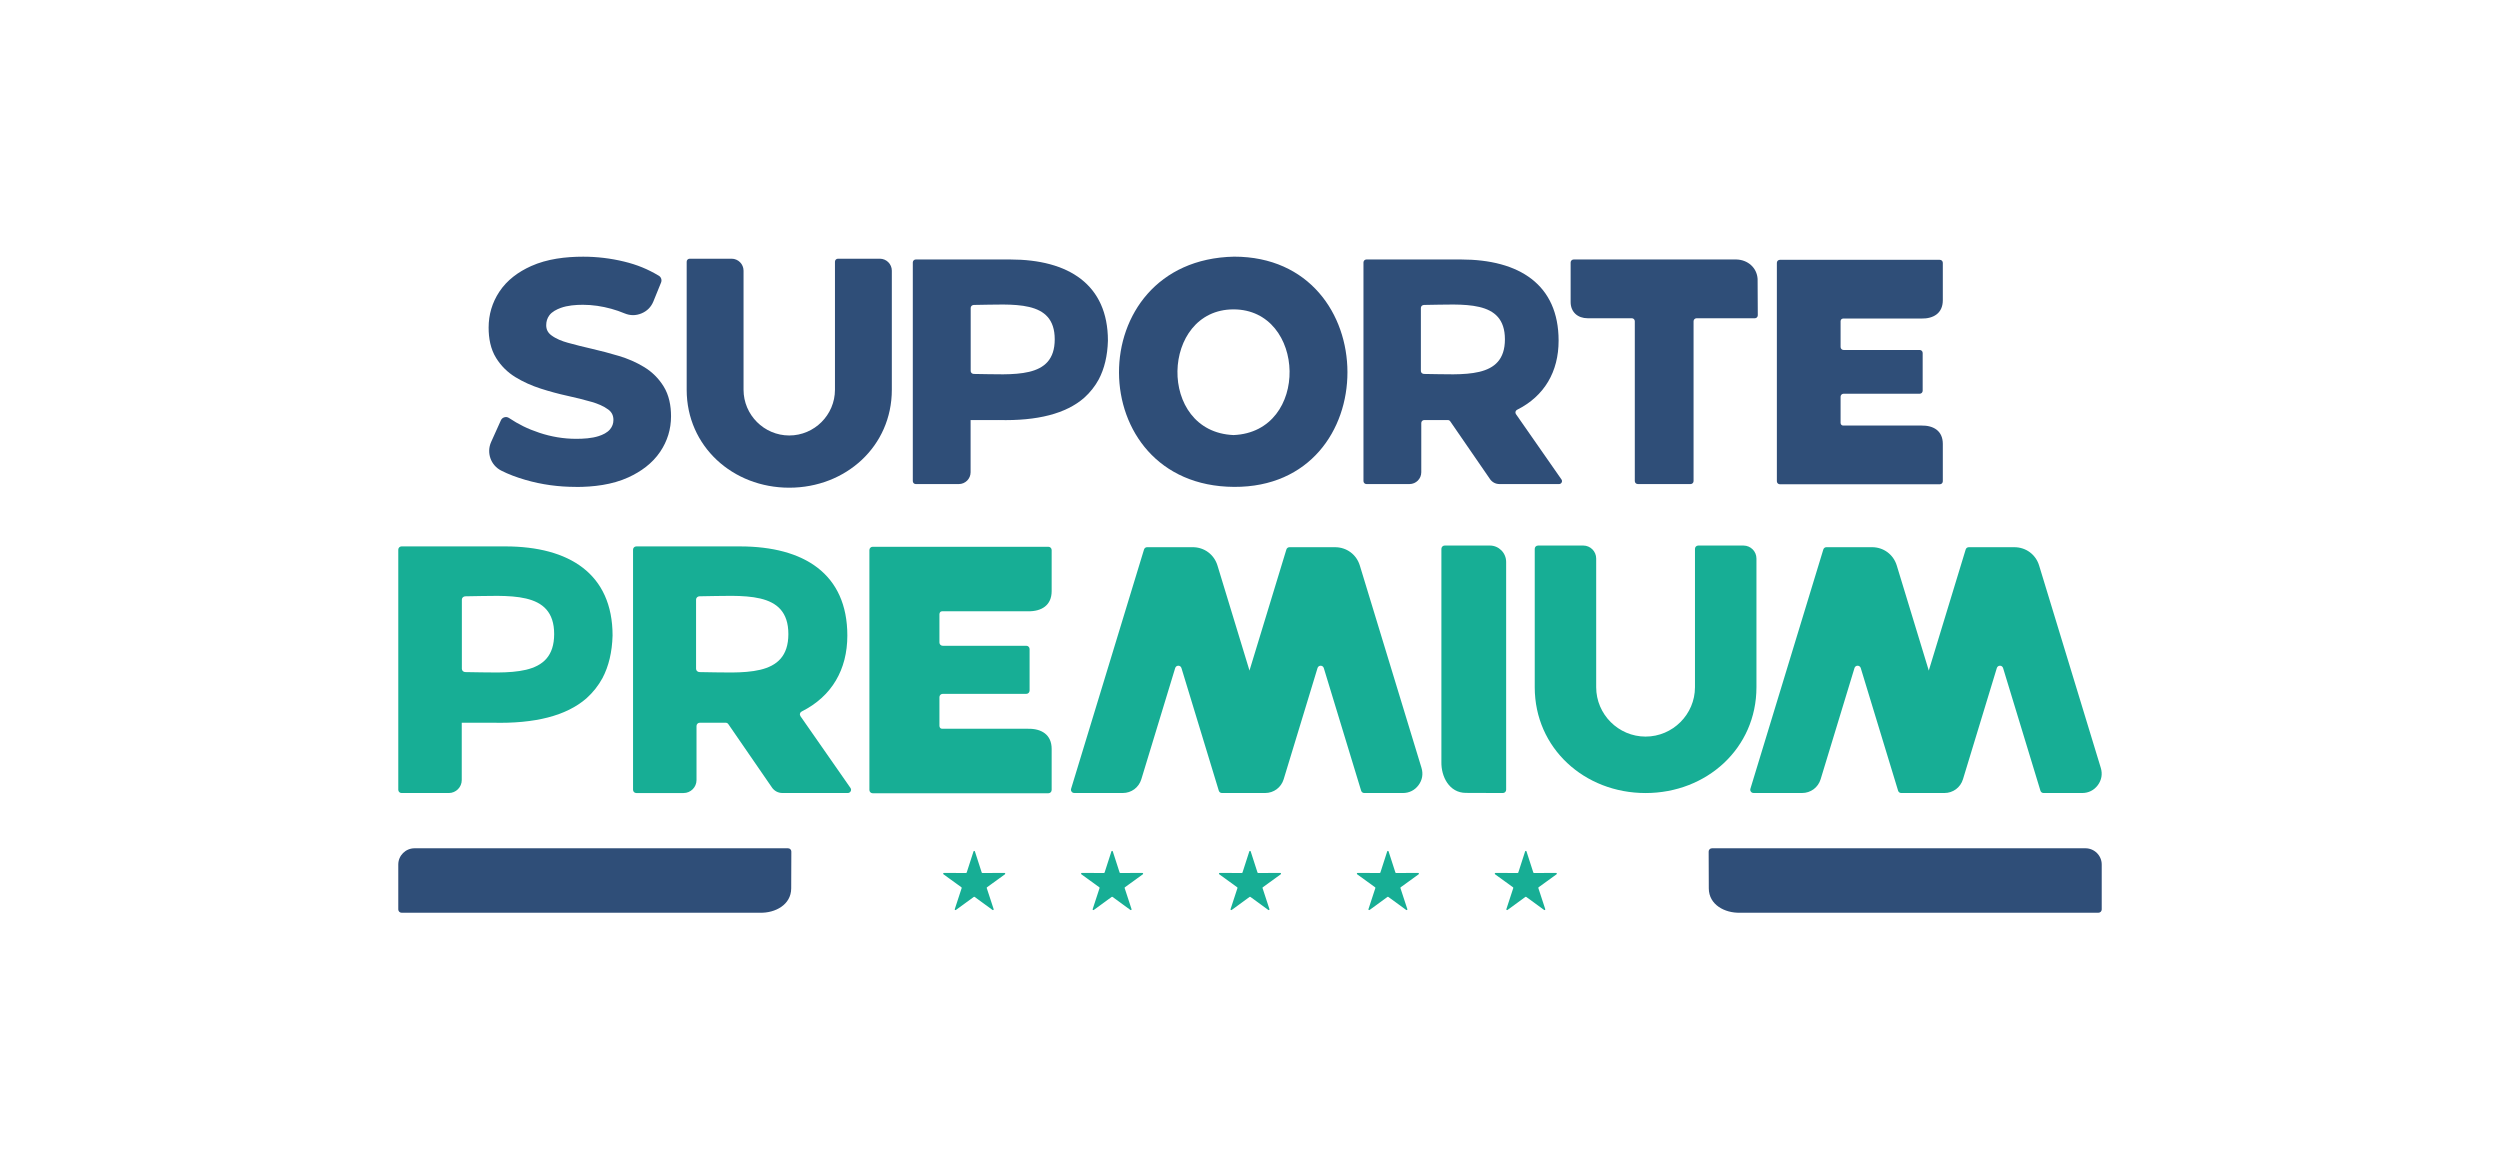
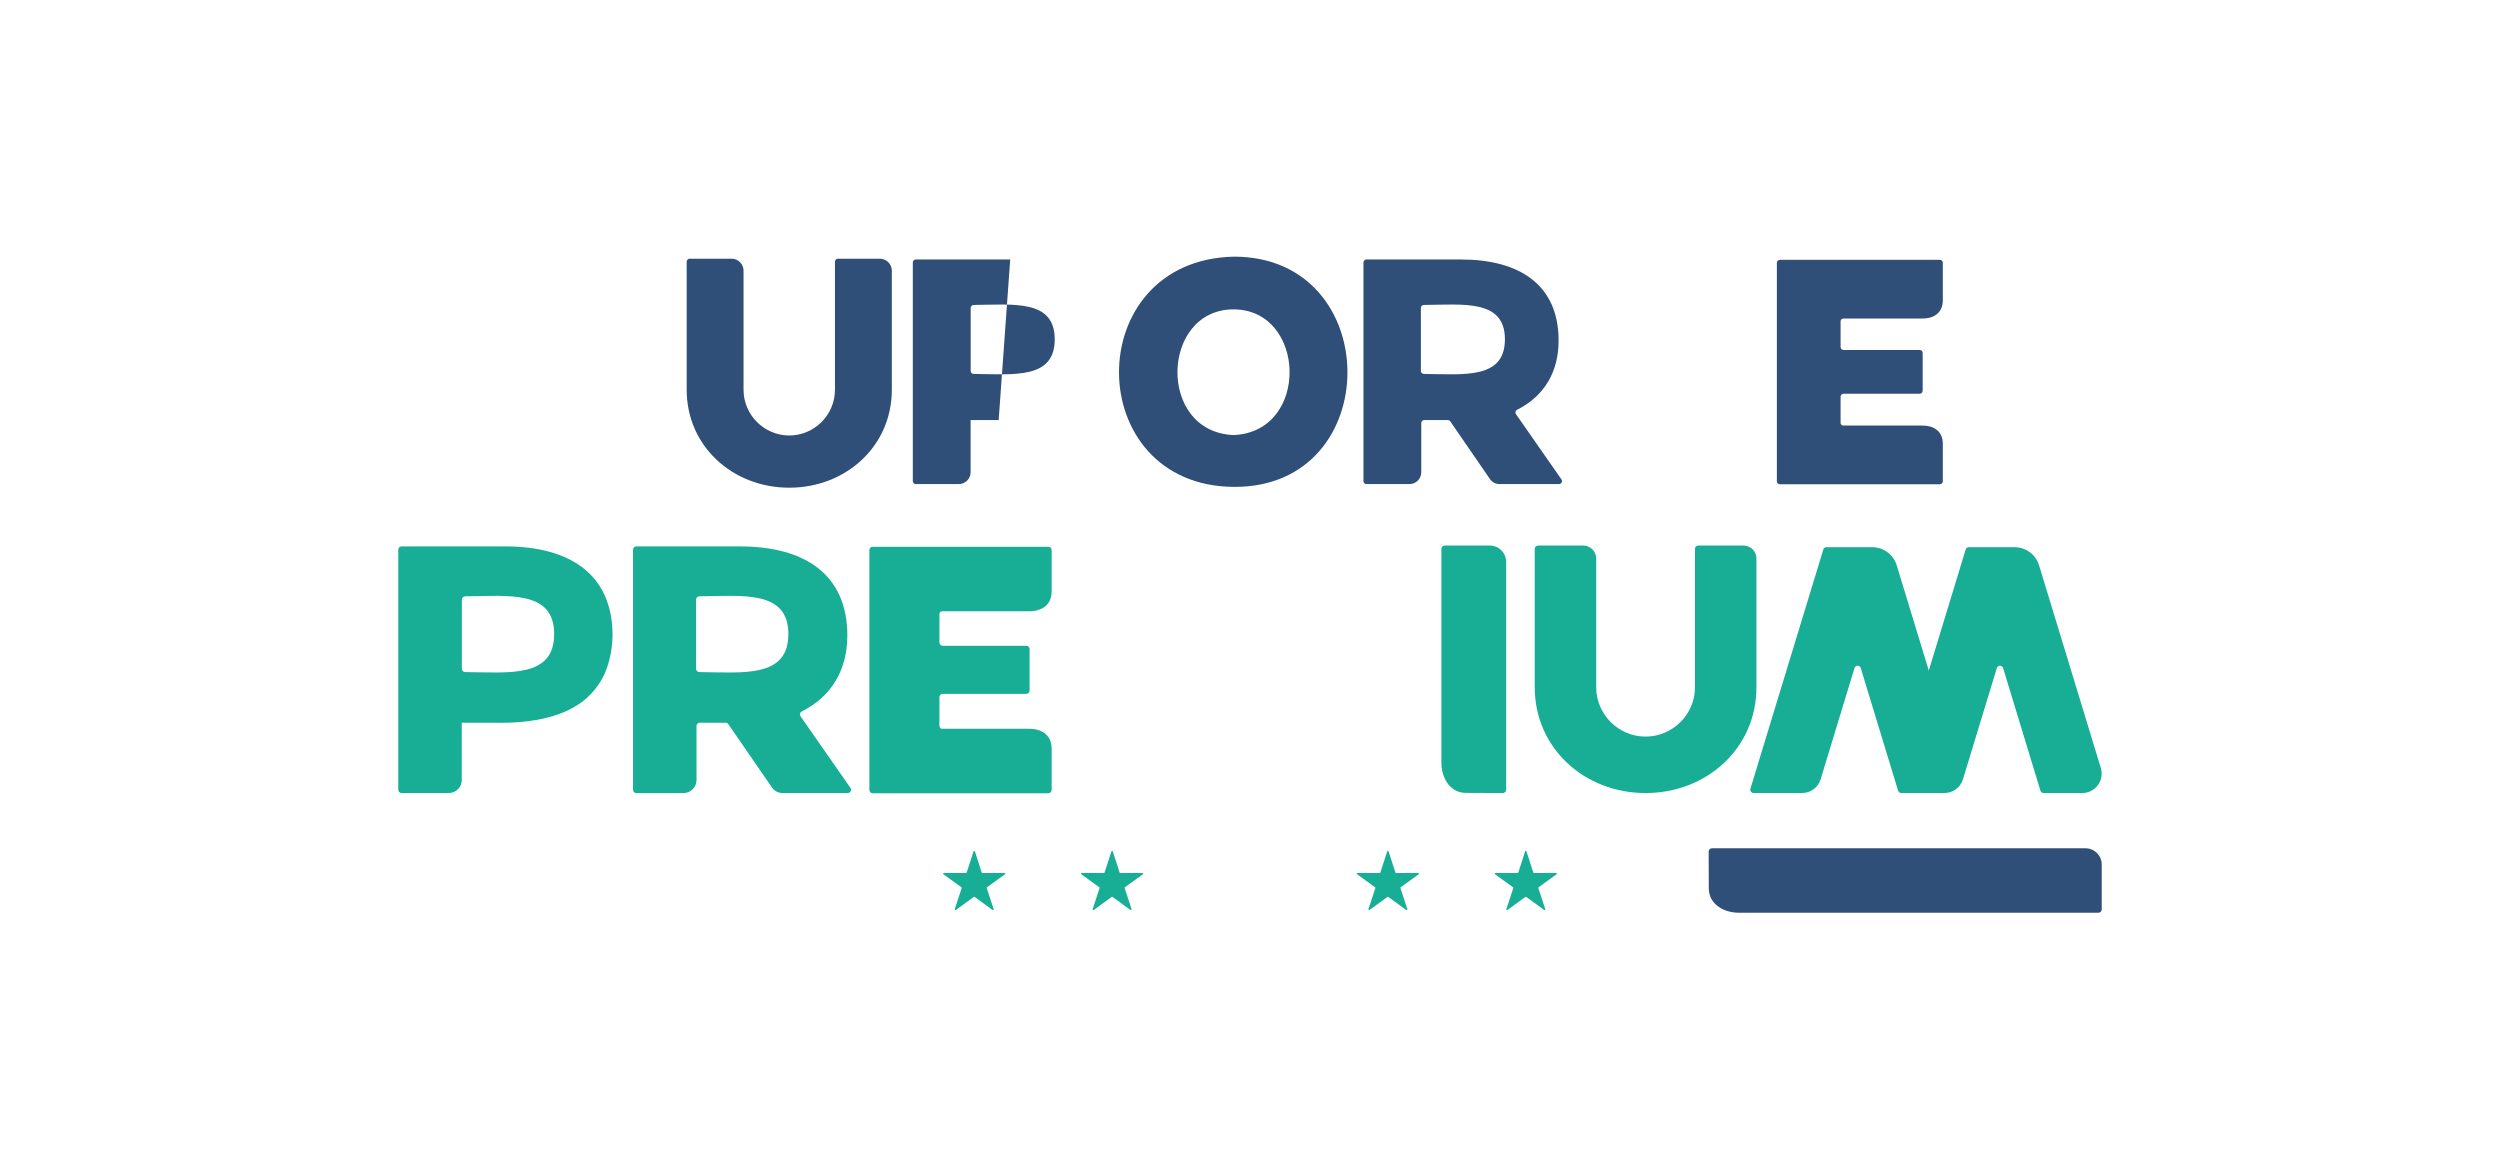
<svg xmlns="http://www.w3.org/2000/svg" xml:space="preserve" width="110.067mm" height="51.484mm" version="1.1" style="shape-rendering:geometricPrecision; text-rendering:geometricPrecision; image-rendering:optimizeQuality; fill-rule:evenodd; clip-rule:evenodd" viewBox="0 0 1328.54 621.43">
  <defs>
    <style type="text/css">
   
    .fil0 {fill:none}
    .fil1 {fill:#17AE95}
    .fil2 {fill:#2F4E78}
    .fil3 {fill:#2F4E78;fill-rule:nonzero}
   
  </style>
  </defs>
  <g id="Camada_x0020_1">
    <g id="_1698181851584">
      <rect class="fil0" width="1328.54" height="621.43" />
      <g>
        <g>
          <path class="fil1" d="M261.77 384.07l-16.39 0 0 30.48c0,3.79 -3.09,6.88 -6.88,6.88l-25.13 0c-0.95,0 -1.72,-0.77 -1.72,-1.72l0 -127.62c0,-0.95 0.77,-1.72 1.72,-1.72l55.13 0c34.07,0 57.03,14.62 57.03,47.38 -0.25,8.78 -2.04,16.31 -5.36,22.6 -2.19,4.03 -5.06,7.65 -8.57,10.8 -10.59,9.19 -27.2,13.49 -49.83,12.92zm-16.33 -28.62l0 -36.84c0,-0.94 0.83,-1.71 1.85,-1.72 23.08,-0.18 47.2,-3.37 47.2,20.06 0,23.5 -24.12,20.38 -47.2,20.21 -1.02,-0 -1.85,-0.78 -1.85,-1.72z" />
          <path class="fil1" d="M410.2 418.45l-23.16 -33.64c-0.33,-0.48 -0.83,-0.74 -1.42,-0.74l-13.76 0c-0.95,0 -1.72,0.77 -1.72,1.72l0 28.76c0,3.79 -3.09,6.88 -6.88,6.88l-25.13 0c-0.95,0 -1.72,-0.77 -1.72,-1.72l0 -127.62c0,-0.95 0.77,-1.72 1.72,-1.72l55.13 0c34.07,0 57.03,14.62 57.03,47.38 0,18.08 -8.27,32.34 -24.25,40.34 -0.46,0.23 -0.77,0.61 -0.9,1.11 -0.13,0.5 -0.04,0.98 0.25,1.41l26.56 38.11c0.38,0.54 0.42,1.2 0.11,1.78 -0.31,0.58 -0.87,0.92 -1.53,0.92l-34.68 0c-2.33,0 -4.34,-1.06 -5.66,-2.98zm-40.3 -63.01l0 -36.84c0,-0.94 0.83,-1.71 1.85,-1.72 23.08,-0.18 47.2,-3.37 47.2,20.07 0,23.5 -24.12,20.39 -47.2,20.21 -1.02,-0.01 -1.85,-0.78 -1.85,-1.72z" />
          <path class="fil1" d="M499.23 385.48l0 -0.04 0 -14.99 0 -0.04c0.02,-0.93 0.79,-1.68 1.72,-1.68l44.45 0c0.96,0 1.74,-0.78 1.74,-1.74l0 -7.21 0 -7.66 0 -7.21c0,-0.96 -0.78,-1.74 -1.74,-1.74l-44.45 0c-0.93,0 -1.7,-0.75 -1.72,-1.68l0 -0.04 0 -14.99 0 -0.04 0 -0.04 0 -0 0 -0.04 0 -0 0 -0.04 0 -0 0 -0.04 0 -0 0.01 -0.04 0 -0 0.01 -0.04 0 -0 0.01 -0.04 0 -0 0.01 -0.04 0 -0 0.01 -0.04 0 -0 0.01 -0.04 0 -0.01 0.01 -0.03 0 -0.01 0.01 -0.03 0 -0.01 0.01 -0.03 0 -0.01 0.01 -0.03 0 -0.01 0.01 -0.03 0 -0.01 0.01 -0.03 0 -0.01 0.01 -0.03 0 -0.01 0.01 -0.03 0 -0.01 0.01 -0.03 0.01 -0.01 0.01 -0.03 0.01 -0.01 0.01 -0.02 0.01 -0.01 0.01 -0.02 0.01 -0.01 0.01 -0.02 0.01 -0.01 0.01 -0.02 0.01 -0.01 0.01 -0.02 0.01 -0.01 0.01 -0.02 0.01 -0.01 0.01 -0.02 0.01 -0.01 0.01 -0.02 0.01 -0.01 0.01 -0.02 0.01 -0.01 0.01 -0.02 0.01 -0.01 0.01 -0.02 0.01 -0.01 0.01 -0.01 0.01 -0.01 0.01 -0.01 0.01 -0.01 0.01 -0.01 0.02 -0.01 0.01 -0.01 0.03 -0.03 0.02 -0.02 0.01 -0.01 0.02 -0.01 0.01 -0.01 0.02 -0.02 0.01 -0.01 0.02 -0.01 0.01 -0.01 0.02 -0.01 0.01 -0.01 0.02 -0.01 0.01 -0.01 0.02 -0.01 0.01 -0.01 0.02 -0.01 0.01 -0.01 0.03 -0.01 0.01 -0 0.03 -0.01 0.01 -0 0.03 -0.01 0.01 -0 0.03 -0.01 0.01 -0 0.03 -0.01 0.01 -0 0.03 -0.01 0.01 -0 0.03 -0.01 0.01 -0 0.03 -0.01 0.01 -0 0.03 -0.01 0.01 -0 0.03 -0.01 0.01 -0 0.04 -0.01 0 -0 0.04 -0.01 0 -0 0.04 -0.01 0 -0 0.04 -0.01 0 0 0.04 -0.01 0 -0 0.04 -0 0 0 0.04 -0 0 0 0.04 -0 0 0 0.04 -0 0 0 0.04 -0 0.04 0 0.44 0 0.67 0 0.68 0 0.68 0 0.68 0 0.69 0 0.69 0 0.69 0 0.69 0 0.7 0 0.7 0 0.7 0 0.09 0 0.03 0c0.26,0 0.52,0 0.77,0l0.03 0 21.1 0 0.03 0 15.46 0c7.07,0.13 12.52,-3.11 12.52,-10.69l0 -21.84c0,-0.96 -0.78,-1.74 -1.74,-1.74l-63.05 0 -0.05 -0 -30.28 0c-0.96,0 -1.74,0.78 -1.74,1.74l0 14.03 0 0.88 0 97.68 0 0.88 0 14.03c0,0.96 0.78,1.74 1.74,1.74l30.28 0 0.05 -0 63.05 0c0.96,0 1.74,-0.78 1.74,-1.74l0 -21.84c0,-7.58 -5.45,-10.82 -12.52,-10.69l-15.46 0 -0.03 0 -21.1 0 -0.03 0c-0.25,-0 -0.51,-0 -0.77,0l-0.03 0 -0.09 0 -0.7 0 -0.7 0 -0.7 0 -0.69 0 -0.69 0 -0.69 0 -0.69 0 -0.68 0 -0.68 0 -0.68 0 -0.67 0 -0.44 0 -0.04 0 -0.04 -0 -0 0 -0.04 -0 -0 0 -0.04 -0 -0 0 -0.04 -0 -0 0 -0.04 -0 -0 -0 -0.04 -0.01 -0 0 -0.04 -0.01 -0 -0 -0.04 -0.01 -0 -0 -0.04 -0.01 -0 -0 -0.04 -0.01 -0.01 -0 -0.03 -0.01 -0.01 -0 -0.03 -0.01 -0.01 -0 -0.03 -0.01 -0.01 -0 -0.03 -0.01 -0.01 -0 -0.03 -0.01 -0.01 -0 -0.03 -0.01 -0.01 -0 -0.03 -0.01 -0.01 -0 -0.03 -0.01 -0.01 -0 -0.03 -0.01 -0.01 -0 -0.03 -0.01 -0.01 -0.01 -0.02 -0.01 -0.01 -0.01 -0.02 -0.01 -0.01 -0.01 -0.02 -0.01 -0.01 -0.01 -0.02 -0.01 -0.01 -0.01 -0.02 -0.01 -0.01 -0.01 -0.02 -0.02 -0.01 -0.01 -0.02 -0.01 -0.01 -0.01 -0.02 -0.02 -0.03 -0.03 -0.01 -0.01 -0.02 -0.01 -0.01 -0.01 -0.01 -0.01 -0.01 -0.01 -0.01 -0.01 -0.01 -0.01 -0.01 -0.01 -0.01 -0.02 -0.01 -0.01 -0.01 -0.02 -0.01 -0.01 -0.01 -0.02 -0.01 -0.01 -0.01 -0.02 -0.01 -0.01 -0.01 -0.02 -0.01 -0.01 -0.01 -0.02 -0.01 -0.01 -0.01 -0.02 -0.01 -0.01 -0.01 -0.02 -0.01 -0.01 -0.01 -0.02 -0.01 -0.01 -0.01 -0.02 -0.01 -0.01 -0.01 -0.02 -0.01 -0.01 -0.01 -0.03 -0.01 -0.01 -0.01 -0.03 -0 -0.01 -0.01 -0.03 -0 -0.01 -0.01 -0.03 -0 -0.01 -0.01 -0.03 -0 -0.01 -0.01 -0.03 -0 -0.01 -0.01 -0.03 -0 -0.01 -0.01 -0.03 -0 -0.01 -0.01 -0.03 -0 -0.01 -0.01 -0.03 -0 -0.01 -0.01 -0.04 -0 -0 -0.01 -0.04 0 -0 -0.01 -0.04 -0 -0 -0.01 -0.04 0 -0 -0.01 -0.04 0 -0 -0.01 -0.04 0 -0 -0 -0.04 0 -0 -0 -0.04 0 -0 -0 -0.04 0 -0 -0 -0.04z" />
-           <path class="fil1" d="M570.87 421.42l25.77 -0c4.62,0 8.54,-2.91 9.89,-7.33l17.99 -59.09c0.23,-0.74 0.88,-1.23 1.66,-1.23 0.77,0 1.43,0.49 1.66,1.23l19.85 65.19c0.22,0.74 0.88,1.23 1.66,1.23l20.53 -0 0.3 -0 2.1 0c4.62,0 8.54,-2.91 9.89,-7.33l17.99 -59.09c0.23,-0.74 0.88,-1.23 1.66,-1.23 0.77,0 1.43,0.49 1.66,1.23l19.85 65.19c0.22,0.74 0.88,1.23 1.66,1.23l20.53 -0c3.38,0 6.29,-1.47 8.31,-4.18 2.01,-2.72 2.56,-5.93 1.58,-9.17l-32.77 -107.52c-1.79,-5.89 -7.02,-9.76 -13.18,-9.76l-24.2 0c-0.78,0 -1.44,0.49 -1.66,1.23l-19.54 64.11 -0.04 0.29 -17.03 -55.88c-1.79,-5.89 -7.02,-9.76 -13.18,-9.76l-24.2 0c-0.78,0 -1.44,0.49 -1.66,1.23l-38.75 127.15c-0.17,0.54 -0.07,1.08 0.27,1.54 0.34,0.46 0.83,0.7 1.4,0.7z" />
          <path class="fil1" d="M817.29 289.91l24.07 0c3.79,0 6.88,3.09 6.88,6.88l0 68.4c0,14.43 11.81,26.25 26.25,26.25l0 0c14.43,0 26.25,-11.81 26.25,-26.25l0 -73.55c0,-0.95 0.77,-1.72 1.72,-1.72l24.07 0c3.79,0 6.88,3.09 6.88,6.88l0 68.4c0,32.45 -26.45,56.24 -58.91,56.24 -32.46,0 -58.91,-23.78 -58.91,-56.24l0 -73.55c0,-0.95 0.77,-1.72 1.72,-1.72z" />
          <path class="fil1" d="M931.86 421.42l25.77 -0c4.62,0 8.54,-2.91 9.89,-7.33l17.99 -59.09c0.23,-0.74 0.88,-1.23 1.66,-1.23 0.77,0 1.43,0.49 1.66,1.23l19.85 65.19c0.22,0.74 0.88,1.23 1.66,1.23l20.53 -0 0.3 -0 2.1 0c4.62,0 8.54,-2.91 9.89,-7.33l17.99 -59.09c0.23,-0.74 0.88,-1.23 1.66,-1.23 0.77,0 1.43,0.49 1.66,1.23l19.85 65.19c0.22,0.74 0.88,1.23 1.66,1.23l20.53 -0c3.38,0 6.29,-1.47 8.31,-4.18 2.01,-2.72 2.56,-5.93 1.58,-9.17l-32.77 -107.52c-1.79,-5.89 -7.02,-9.76 -13.18,-9.76l-24.2 0c-0.78,0 -1.44,0.49 -1.66,1.23l-19.54 64.11 -0.04 0.29 -17.03 -55.88c-1.79,-5.89 -7.02,-9.76 -13.18,-9.76l-24.2 0c-0.78,0 -1.44,0.49 -1.66,1.23l-38.75 127.15c-0.17,0.54 -0.07,1.08 0.27,1.54 0.34,0.46 0.83,0.7 1.4,0.7z" />
          <g>
-             <path class="fil2" d="M530.71 223.22l-14.92 0 0 27.76c0,3.45 -2.81,6.26 -6.26,6.26l-22.89 0c-0.86,0 -1.56,-0.7 -1.56,-1.57l0 -116.21c0,-0.86 0.7,-1.57 1.56,-1.57l50.2 0c31.02,0 51.93,13.31 51.93,43.15 -0.23,8 -1.86,14.85 -4.88,20.58 -2,3.67 -4.6,6.97 -7.8,9.83 -9.64,8.37 -24.77,12.29 -45.38,11.76zm-14.87 -26.07l0 -33.54c0,-0.86 0.76,-1.56 1.68,-1.56 21.02,-0.17 42.98,-3.07 42.98,18.27 0,21.4 -21.96,18.56 -42.98,18.4 -0.93,-0 -1.69,-0.71 -1.69,-1.56z" />
+             <path class="fil2" d="M530.71 223.22l-14.92 0 0 27.76c0,3.45 -2.81,6.26 -6.26,6.26l-22.89 0c-0.86,0 -1.56,-0.7 -1.56,-1.57l0 -116.21c0,-0.86 0.7,-1.57 1.56,-1.57l50.2 0zm-14.87 -26.07l0 -33.54c0,-0.86 0.76,-1.56 1.68,-1.56 21.02,-0.17 42.98,-3.07 42.98,18.27 0,21.4 -21.96,18.56 -42.98,18.4 -0.93,-0 -1.69,-0.71 -1.69,-1.56z" />
            <path class="fil3" d="M655.82 136.39c-81.97,1.67 -81.13,121.94 0,122.35 80.55,0.41 80.08,-122.35 0,-122.35zm-0.31 94.81c-40.79,-1.68 -38.66,-66.79 0,-66.79 38.67,0 40.78,65.13 0,66.79z" />
            <path class="fil2" d="M791.77 254.53l-21.09 -30.63c-0.3,-0.44 -0.76,-0.68 -1.29,-0.68l-12.53 0c-0.86,0 -1.57,0.7 -1.57,1.57l0 26.19c0,3.45 -2.81,6.26 -6.26,6.26l-22.89 0c-0.86,0 -1.57,-0.7 -1.57,-1.57l0 -116.21c0,-0.86 0.7,-1.57 1.57,-1.57l50.2 0c31.02,0 51.93,13.31 51.93,43.15 0,16.46 -7.53,29.45 -22.08,36.73 -0.42,0.21 -0.7,0.56 -0.82,1.02 -0.12,0.46 -0.04,0.89 0.23,1.28l24.19 34.71c0.34,0.49 0.38,1.09 0.1,1.62 -0.28,0.53 -0.79,0.84 -1.39,0.84l-31.58 0c-2.13,0 -3.95,-0.96 -5.16,-2.71zm-36.69 -57.38l0 -33.54c0,-0.86 0.75,-1.56 1.68,-1.56 21.01,-0.17 42.98,-3.07 42.98,18.27 0,21.4 -21.96,18.56 -42.98,18.4 -0.93,-0.01 -1.69,-0.71 -1.69,-1.57z" />
            <path class="fil2" d="M978.12 224.5l0 -0.04 0 -13.65 0 -0.04c0.02,-0.84 0.72,-1.53 1.57,-1.53l40.47 0c0.87,0 1.58,-0.71 1.58,-1.58l0 -6.57 0 -6.97 0 -6.56c0,-0.87 -0.71,-1.58 -1.58,-1.58l-40.47 0c-0.85,0 -1.55,-0.68 -1.57,-1.53l0 -0.04 0 -13.65 0 -0.04 0 -0.04 0 -0 0 -0.04 0 -0 0 -0.04 0 -0 0 -0.04 0 -0 0.01 -0.04 0 -0 0.01 -0.03 0 -0 0.01 -0.03 0 -0 0.01 -0.03 0 -0 0.01 -0.03 0 -0 0.01 -0.03 0 -0.01 0.01 -0.03 0 -0.01 0.01 -0.03 0 -0.01 0.01 -0.03 0 -0.01 0.01 -0.03 0 -0.01 0.01 -0.03 0 -0.01 0.01 -0.03 0 -0.01 0.01 -0.02 0 -0.01 0.01 -0.02 0 -0.01 0.01 -0.02 0 -0.01 0.01 -0.02 0.01 -0.01 0.01 -0.02 0.01 -0.01 0.01 -0.02 0.01 -0.01 0.01 -0.02 0.01 -0.01 0.01 -0.02 0.01 -0.01 0.01 -0.02 0.01 -0.01 0.01 -0.02 0.01 -0.01 0.01 -0.02 0.01 -0.01 0.01 -0.02 0.01 -0.01 0.01 -0.01 0.01 -0.01 0.01 -0.01 0.01 -0.01 0.01 -0.01 0.01 -0.01 0.01 -0.01 0.01 -0.01 0.01 -0.01 0.01 -0.01 0.01 -0.01 0.01 -0.01 0.01 -0.01 0.03 -0.02 0.02 -0.01 0.01 -0.01 0.02 -0.01 0.01 -0.01 0.02 -0.01 0.01 -0.01 0.02 -0.01 0.01 -0.01 0.02 -0.01 0.01 -0.01 0.02 -0.01 0.01 -0.01 0.02 -0.01 0.01 -0.01 0.02 -0.01 0.01 -0.01 0.02 -0.01 0.01 -0 0.02 -0.01 0.01 -0 0.02 -0.01 0.01 -0 0.03 -0.01 0.01 -0 0.03 -0.01 0.01 -0 0.03 -0.01 0.01 -0 0.03 -0.01 0.01 -0 0.03 -0.01 0.01 -0 0.03 -0.01 0.01 -0 0.03 -0.01 0.01 -0 0.03 -0.01 0 -0 0.03 -0.01 0 -0 0.03 -0.01 0 -0 0.03 -0.01 0 0 0.03 -0.01 0 -0 0.04 -0 0 0 0.04 -0 0 0 0.04 -0 0 0 0.04 -0 0 0 0.04 -0 0.04 0 0.4 0 0.61 0 0.62 0 0.62 0 0.62 0 0.63 0 0.63 0 0.63 0 0.63 0 0.63 0 0.63 0 0.63 0 0.08 0 0.02 0c0.24,0 0.47,0 0.7,0l0.02 0 19.21 0 0.03 0 14.08 0c6.44,0.12 11.4,-2.83 11.4,-9.73l0 -19.89c0,-0.87 -0.71,-1.58 -1.58,-1.58l-57.41 0 -0.05 -0 -27.57 0c-0.87,0 -1.58,0.71 -1.58,1.58l0 12.78 0 0.8 0 88.95 0 0.8 0 12.78c0,0.87 0.71,1.58 1.58,1.58l27.57 0 0.05 -0 57.41 0c0.87,0 1.58,-0.71 1.58,-1.58l0 -19.89c0,-6.9 -4.96,-9.85 -11.4,-9.73l-14.08 0 -0.03 0 -19.21 0 -0.02 0c-0.23,-0 -0.46,-0 -0.7,0l-0.02 0 -0.08 0 -0.63 0 -0.63 0 -0.63 0 -0.63 0 -0.63 0 -0.63 0 -0.63 0 -0.62 0 -0.62 0 -0.62 0 -0.61 0 -0.4 0 -0.04 0 -0.04 -0 -0 0 -0.04 -0 -0 0 -0.04 -0 -0 0 -0.04 -0 -0 0 -0.04 -0 -0 -0 -0.03 -0.01 -0 0 -0.03 -0 -0 -0 -0.03 -0.01 -0 -0 -0.03 -0.01 -0 -0 -0.03 -0.01 -0.01 -0 -0.03 -0.01 -0.01 -0 -0.03 -0.01 -0.01 -0 -0.03 -0.01 -0.01 -0 -0.03 -0.01 -0.01 -0 -0.03 -0.01 -0.01 -0 -0.03 -0.01 -0.01 -0 -0.03 -0.01 -0.01 -0 -0.02 -0.01 -0.01 -0 -0.02 -0.01 -0.01 -0 -0.02 -0.01 -0.01 -0.01 -0.02 -0.01 -0.01 -0.01 -0.02 -0.01 -0.01 -0.01 -0.02 -0.01 -0.01 -0.01 -0.02 -0.01 -0.01 -0.01 -0.02 -0.01 -0.01 -0.01 -0.02 -0.02 -0.01 -0.01 -0.02 -0.01 -0.01 -0.01 -0.02 -0.01 -0.03 -0.02 -0.01 -0.01 -0.01 -0.01 -0.01 -0.01 -0.01 -0.01 -0.01 -0.01 -0.01 -0.01 -0.01 -0.01 -0.01 -0.01 -0.01 -0.01 -0.01 -0.01 -0.01 -0.01 -0.01 -0.01 -0.01 -0.01 -0.01 -0.01 -0.01 -0.02 -0.01 -0.01 -0.01 -0.02 -0.01 -0.01 -0.01 -0.02 -0.01 -0.01 -0.01 -0.02 -0.01 -0.01 -0.01 -0.02 -0.01 -0.01 -0.01 -0.02 -0.01 -0.01 -0.01 -0.02 -0.01 -0.01 -0.01 -0.02 -0.01 -0.01 -0.01 -0.02 -0 -0.01 -0.01 -0.02 -0 -0.01 -0.01 -0.02 -0 -0.01 -0.01 -0.03 -0 -0.01 -0.01 -0.03 -0 -0.01 -0.01 -0.03 -0 -0.01 -0.01 -0.03 -0 -0.01 -0.01 -0.03 -0 -0.01 -0.01 -0.03 -0 -0 -0.01 -0.03 -0 -0.01 -0.01 -0.03 -0 -0 -0.01 -0.03 0 -0 -0.01 -0.03 -0 -0 -0.01 -0.03 0 -0 -0.01 -0.03 0 -0 -0.01 -0.04 0 -0 -0 -0.04 0 -0 -0 -0.04 0 -0 -0 -0.04 0 -0 -0 -0.04z" />
-             <path class="fil2" d="M870.35 257.24l28.06 0c0.87,0 1.58,-0.71 1.58,-1.58l0 -84.95c0,-0.87 0.71,-1.58 1.58,-1.58l30.97 0c0.44,0 0.81,-0.16 1.12,-0.47 0.31,-0.31 0.46,-0.69 0.46,-1.12l-0.1 -19.32c-0.39,-6 -5.21,-10.11 -11.12,-10.32l-86.66 0c-0.87,0 -1.58,0.71 -1.58,1.58l0 21.04c0,5.36 3.82,8.6 9.04,8.6l23.48 0c0.87,0 1.58,0.71 1.58,1.58l0 84.95c0,0.87 0.71,1.58 1.58,1.58z" />
            <path class="fil2" d="M366.5 137.48l22.27 0c3.5,0 6.36,2.86 6.36,6.36l0 63.29c0,13.35 10.93,24.29 24.29,24.29l0 0c13.36,0 24.29,-10.93 24.29,-24.29l0 -68.06c0,-0.88 0.71,-1.59 1.59,-1.59l22.27 0c3.5,0 6.36,2.86 6.36,6.36l0 63.29c0,30.03 -24.47,52.04 -54.51,52.04 -30.04,0 -54.51,-22 -54.51,-52.04l0 -68.06c0,-0.88 0.71,-1.59 1.59,-1.59z" />
-             <path class="fil2" d="M306 258.75c-9.1,0 -18.11,-1.2 -26.85,-3.75 -4.73,-1.38 -8.87,-2.92 -12.82,-4.93 -5.55,-2.83 -7.9,-9.51 -5.34,-15.19l5.19 -11.52c0.37,-0.81 1,-1.36 1.86,-1.61 0.86,-0.25 1.69,-0.12 2.43,0.37 5.11,3.38 9.85,5.77 16.1,7.85 6.35,2.12 12.91,3.23 19.6,3.23 3.85,0 8.27,-0.25 11.96,-1.44 2.19,-0.7 4.58,-1.82 6.07,-3.63 1.2,-1.45 1.78,-3.08 1.78,-4.97 0,-2.32 -0.85,-4.11 -2.71,-5.5 -2.54,-1.9 -5.72,-3.17 -8.75,-4.05 -4.23,-1.23 -8.51,-2.28 -12.81,-3.22 -4.85,-1.06 -9.65,-2.36 -14.38,-3.88 -4.69,-1.51 -9.22,-3.51 -13.42,-6.08 -4.21,-2.57 -7.63,-5.97 -10.25,-10.16 -3.01,-4.82 -4,-10.55 -4,-16.15 0,-6.9 1.87,-13.28 5.66,-19.04 4.11,-6.26 10.14,-10.62 16.9,-13.67 8.54,-3.85 18.42,-5 27.7,-5 7.32,0 14.59,0.86 21.7,2.59 6.97,1.69 12.54,3.99 18.46,7.51 1.25,0.74 1.76,2.27 1.22,3.62l-4.08 10.04c-1.22,2.99 -3.34,5.13 -6.32,6.37 -2.98,1.24 -6,1.24 -8.98,-0 -2.25,-0.94 -4.58,-1.76 -7.09,-2.45 -4.91,-1.35 -9.96,-2.12 -15.07,-2.12 -3.84,0 -8.17,0.33 -11.8,1.66 -2.15,0.79 -4.61,2.01 -6.01,3.9 -1.17,1.57 -1.69,3.34 -1.69,5.3 0,2.28 0.9,3.98 2.71,5.34 2.53,1.9 5.7,3.12 8.73,3.96 4.26,1.18 8.55,2.25 12.86,3.23 4.81,1.11 9.58,2.37 14.31,3.79 4.72,1.41 9.26,3.36 13.47,5.93 4.21,2.57 7.63,5.97 10.25,10.16 2.99,4.78 4,10.42 4,15.99 0,6.84 -1.93,13.14 -5.75,18.82 -4.17,6.2 -10.22,10.56 -16.95,13.64 -8.57,3.93 -18.54,5.09 -27.88,5.09z" />
          </g>
          <g>
            <path class="fil1" d="M591.36 452.46l3.61 11.19c0.05,0.16 0.2,0.27 0.37,0.27l11.76 -0.02c0.17,0 0.32,0.11 0.37,0.27 0.05,0.16 -0,0.34 -0.14,0.44l-9.53 6.9c-0.14,0.1 -0.2,0.27 -0.14,0.44l3.66 11.18c0.05,0.16 -0,0.34 -0.14,0.44 -0.14,0.1 -0.32,0.1 -0.46,-0l-9.5 -6.93c-0.14,-0.1 -0.32,-0.1 -0.46,0l-9.5 6.93c-0.14,0.1 -0.32,0.1 -0.46,0 -0.14,-0.1 -0.19,-0.27 -0.14,-0.44l3.66 -11.18c0.05,-0.16 -0,-0.34 -0.14,-0.44l-9.53 -6.9c-0.14,-0.1 -0.2,-0.27 -0.14,-0.44 0.05,-0.16 0.2,-0.27 0.37,-0.27l11.76 0.02c0.17,0 0.32,-0.11 0.37,-0.27l3.61 -11.19c0.05,-0.16 0.2,-0.27 0.37,-0.27 0.17,0 0.32,0.11 0.37,0.27z" />
-             <path class="fil1" d="M664.64 452.46l3.61 11.19c0.05,0.16 0.2,0.27 0.37,0.27l11.76 -0.02c0.17,0 0.32,0.11 0.37,0.27 0.05,0.16 -0,0.34 -0.14,0.44l-9.53 6.9c-0.14,0.1 -0.2,0.27 -0.14,0.44l3.66 11.18c0.05,0.16 -0,0.34 -0.14,0.44 -0.14,0.1 -0.32,0.1 -0.46,-0l-9.5 -6.93c-0.14,-0.1 -0.32,-0.1 -0.46,0l-9.5 6.93c-0.14,0.1 -0.32,0.1 -0.46,0 -0.14,-0.1 -0.19,-0.27 -0.14,-0.44l3.66 -11.18c0.05,-0.16 -0,-0.34 -0.14,-0.44l-9.53 -6.9c-0.14,-0.1 -0.2,-0.27 -0.14,-0.44 0.05,-0.16 0.2,-0.27 0.37,-0.27l11.76 0.02c0.17,0 0.32,-0.11 0.37,-0.27l3.61 -11.19c0.05,-0.16 0.2,-0.27 0.37,-0.27 0.17,0 0.32,0.11 0.37,0.27z" />
            <path class="fil1" d="M737.92 452.46l3.61 11.19c0.05,0.16 0.2,0.27 0.37,0.27l11.76 -0.02c0.17,0 0.32,0.11 0.37,0.27 0.05,0.16 -0,0.34 -0.14,0.44l-9.53 6.9c-0.14,0.1 -0.2,0.27 -0.14,0.44l3.66 11.18c0.05,0.16 -0,0.34 -0.14,0.44 -0.14,0.1 -0.32,0.1 -0.46,-0l-9.5 -6.93c-0.14,-0.1 -0.32,-0.1 -0.46,0l-9.5 6.93c-0.14,0.1 -0.32,0.1 -0.46,0 -0.14,-0.1 -0.19,-0.27 -0.14,-0.44l3.66 -11.18c0.05,-0.16 -0,-0.34 -0.14,-0.44l-9.53 -6.9c-0.14,-0.1 -0.2,-0.27 -0.14,-0.44 0.05,-0.16 0.2,-0.27 0.37,-0.27l11.76 0.02c0.17,0 0.32,-0.11 0.37,-0.27l3.61 -11.19c0.05,-0.16 0.2,-0.27 0.37,-0.27 0.17,0 0.32,0.11 0.37,0.27z" />
            <path class="fil1" d="M811.21 452.46l3.61 11.19c0.05,0.16 0.2,0.27 0.37,0.27l11.76 -0.02c0.17,0 0.32,0.11 0.37,0.27 0.05,0.16 -0,0.34 -0.14,0.44l-9.53 6.9c-0.14,0.1 -0.2,0.27 -0.14,0.44l3.66 11.18c0.05,0.16 -0,0.34 -0.14,0.44 -0.14,0.1 -0.32,0.1 -0.46,-0l-9.5 -6.93c-0.14,-0.1 -0.32,-0.1 -0.46,0l-9.5 6.93c-0.14,0.1 -0.32,0.1 -0.46,0 -0.14,-0.1 -0.19,-0.27 -0.14,-0.44l3.66 -11.18c0.05,-0.16 -0,-0.34 -0.14,-0.44l-9.53 -6.9c-0.14,-0.1 -0.2,-0.27 -0.14,-0.44 0.05,-0.16 0.2,-0.27 0.37,-0.27l11.76 0.02c0.17,0 0.32,-0.11 0.37,-0.27l3.61 -11.19c0.05,-0.16 0.2,-0.27 0.37,-0.27 0.17,0 0.32,0.11 0.37,0.27z" />
            <path class="fil1" d="M518.08 452.46l3.61 11.19c0.05,0.16 0.2,0.27 0.37,0.27l11.76 -0.02c0.17,0 0.32,0.11 0.37,0.27 0.05,0.16 -0,0.34 -0.14,0.44l-9.53 6.9c-0.14,0.1 -0.2,0.27 -0.14,0.44l3.66 11.18c0.05,0.16 -0,0.34 -0.14,0.44 -0.14,0.1 -0.32,0.1 -0.46,-0l-9.5 -6.93c-0.14,-0.1 -0.32,-0.1 -0.46,0l-9.5 6.93c-0.14,0.1 -0.32,0.1 -0.46,0 -0.14,-0.1 -0.19,-0.27 -0.14,-0.44l3.66 -11.18c0.05,-0.16 -0,-0.34 -0.14,-0.44l-9.53 -6.9c-0.14,-0.1 -0.2,-0.27 -0.14,-0.44 0.05,-0.16 0.2,-0.27 0.37,-0.27l11.76 0.02c0.17,0 0.32,-0.11 0.37,-0.27l3.61 -11.19c0.05,-0.16 0.2,-0.27 0.37,-0.27 0.17,0 0.32,0.11 0.37,0.27z" />
          </g>
          <path class="fil2" d="M909.75 450.79c40.15,0 158.32,0 198.48,0 4.77,0 8.66,3.87 8.66,8.62l0 23.89c0,0.95 -0.78,1.74 -1.74,1.74l-190.57 0c-7.91,0.2 -16.47,-4.16 -16.5,-12.95l-0.07 -19.55c0,-0.48 0.17,-0.89 0.5,-1.23 0.34,-0.34 0.75,-0.51 1.23,-0.51z" />
-           <path class="fil2" d="M418.79 450.79c-40.15,0 -158.32,0 -198.48,0 -4.77,0 -8.66,3.87 -8.66,8.62l0 23.89c0,0.95 0.78,1.74 1.74,1.74l190.57 0c7.91,0.2 16.47,-4.16 16.5,-12.95l0.07 -19.55c0,-0.48 -0.17,-0.89 -0.5,-1.23 -0.34,-0.34 -0.75,-0.51 -1.23,-0.51z" />
          <path class="fil1" d="M800.39 419.67c0,-40.35 0,-80.71 0,-121.06 0,-4.79 -3.89,-8.7 -8.66,-8.7l-24 0c-0.96,0 -1.75,0.78 -1.75,1.75l0 113.12c-0.2,7.95 4.18,16.55 13.01,16.58l19.65 0.07c0.48,0 0.9,-0.17 1.24,-0.51 0.34,-0.34 0.51,-0.76 0.51,-1.24z" />
        </g>
      </g>
    </g>
  </g>
</svg>